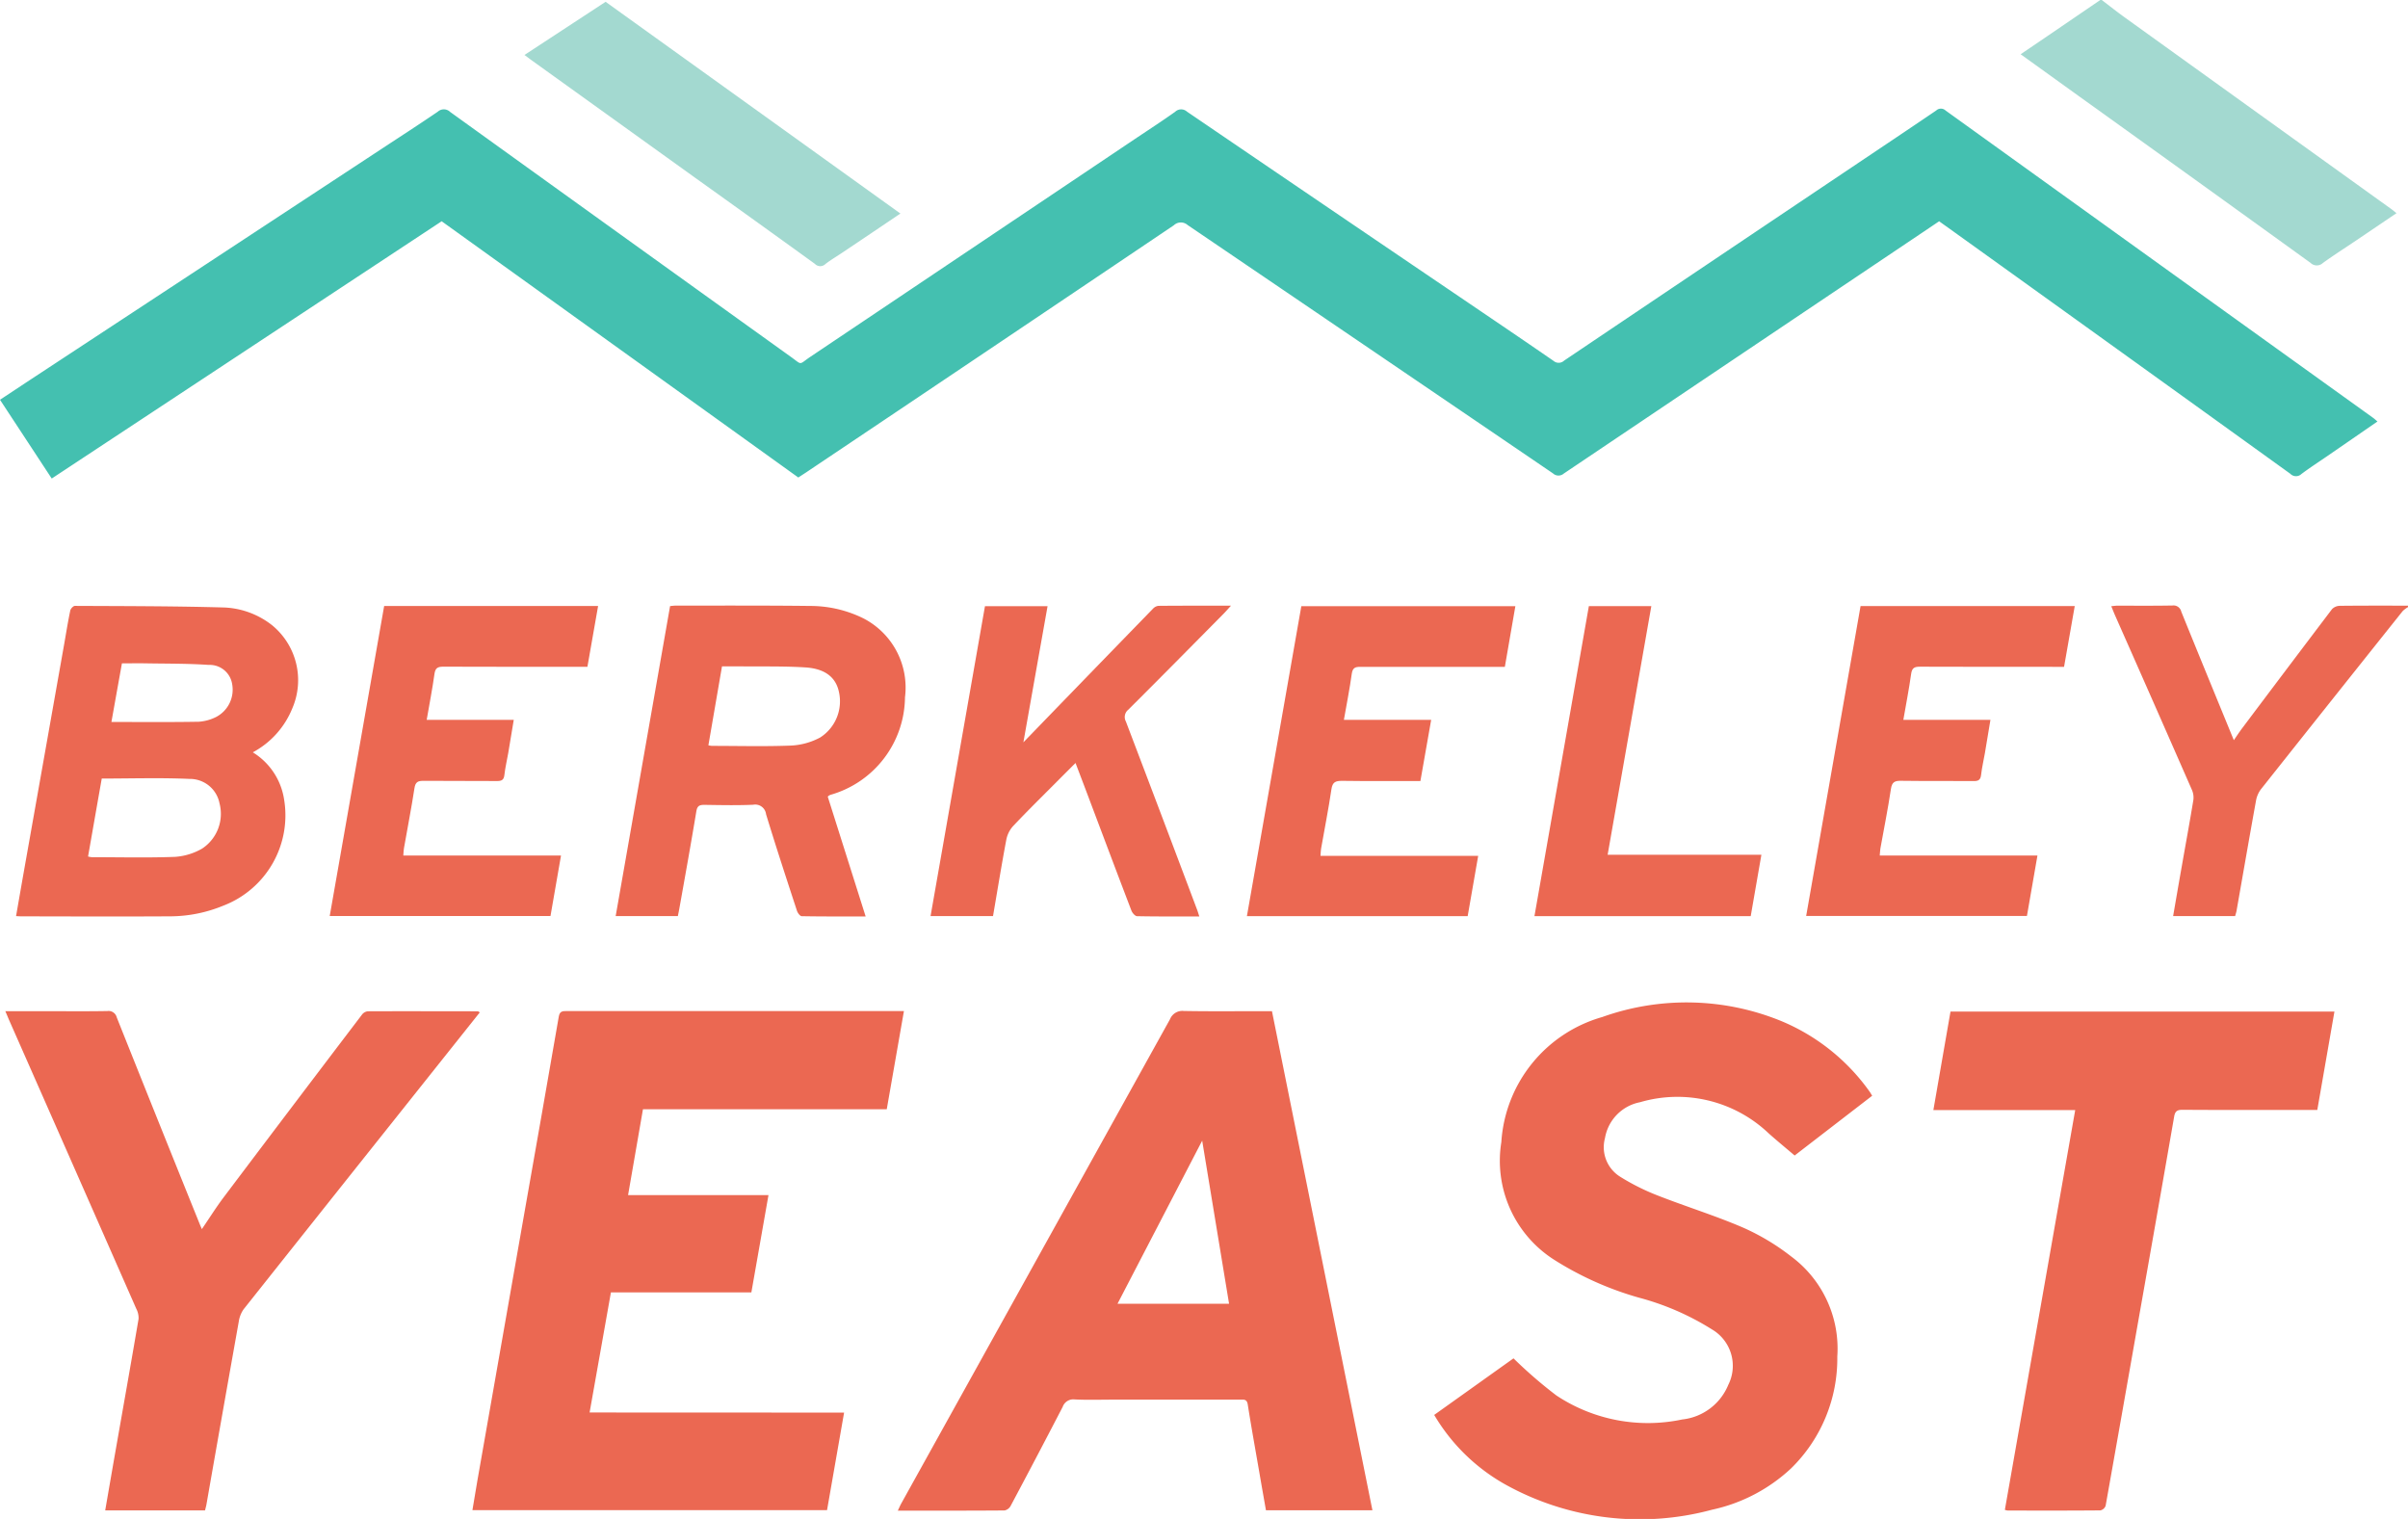
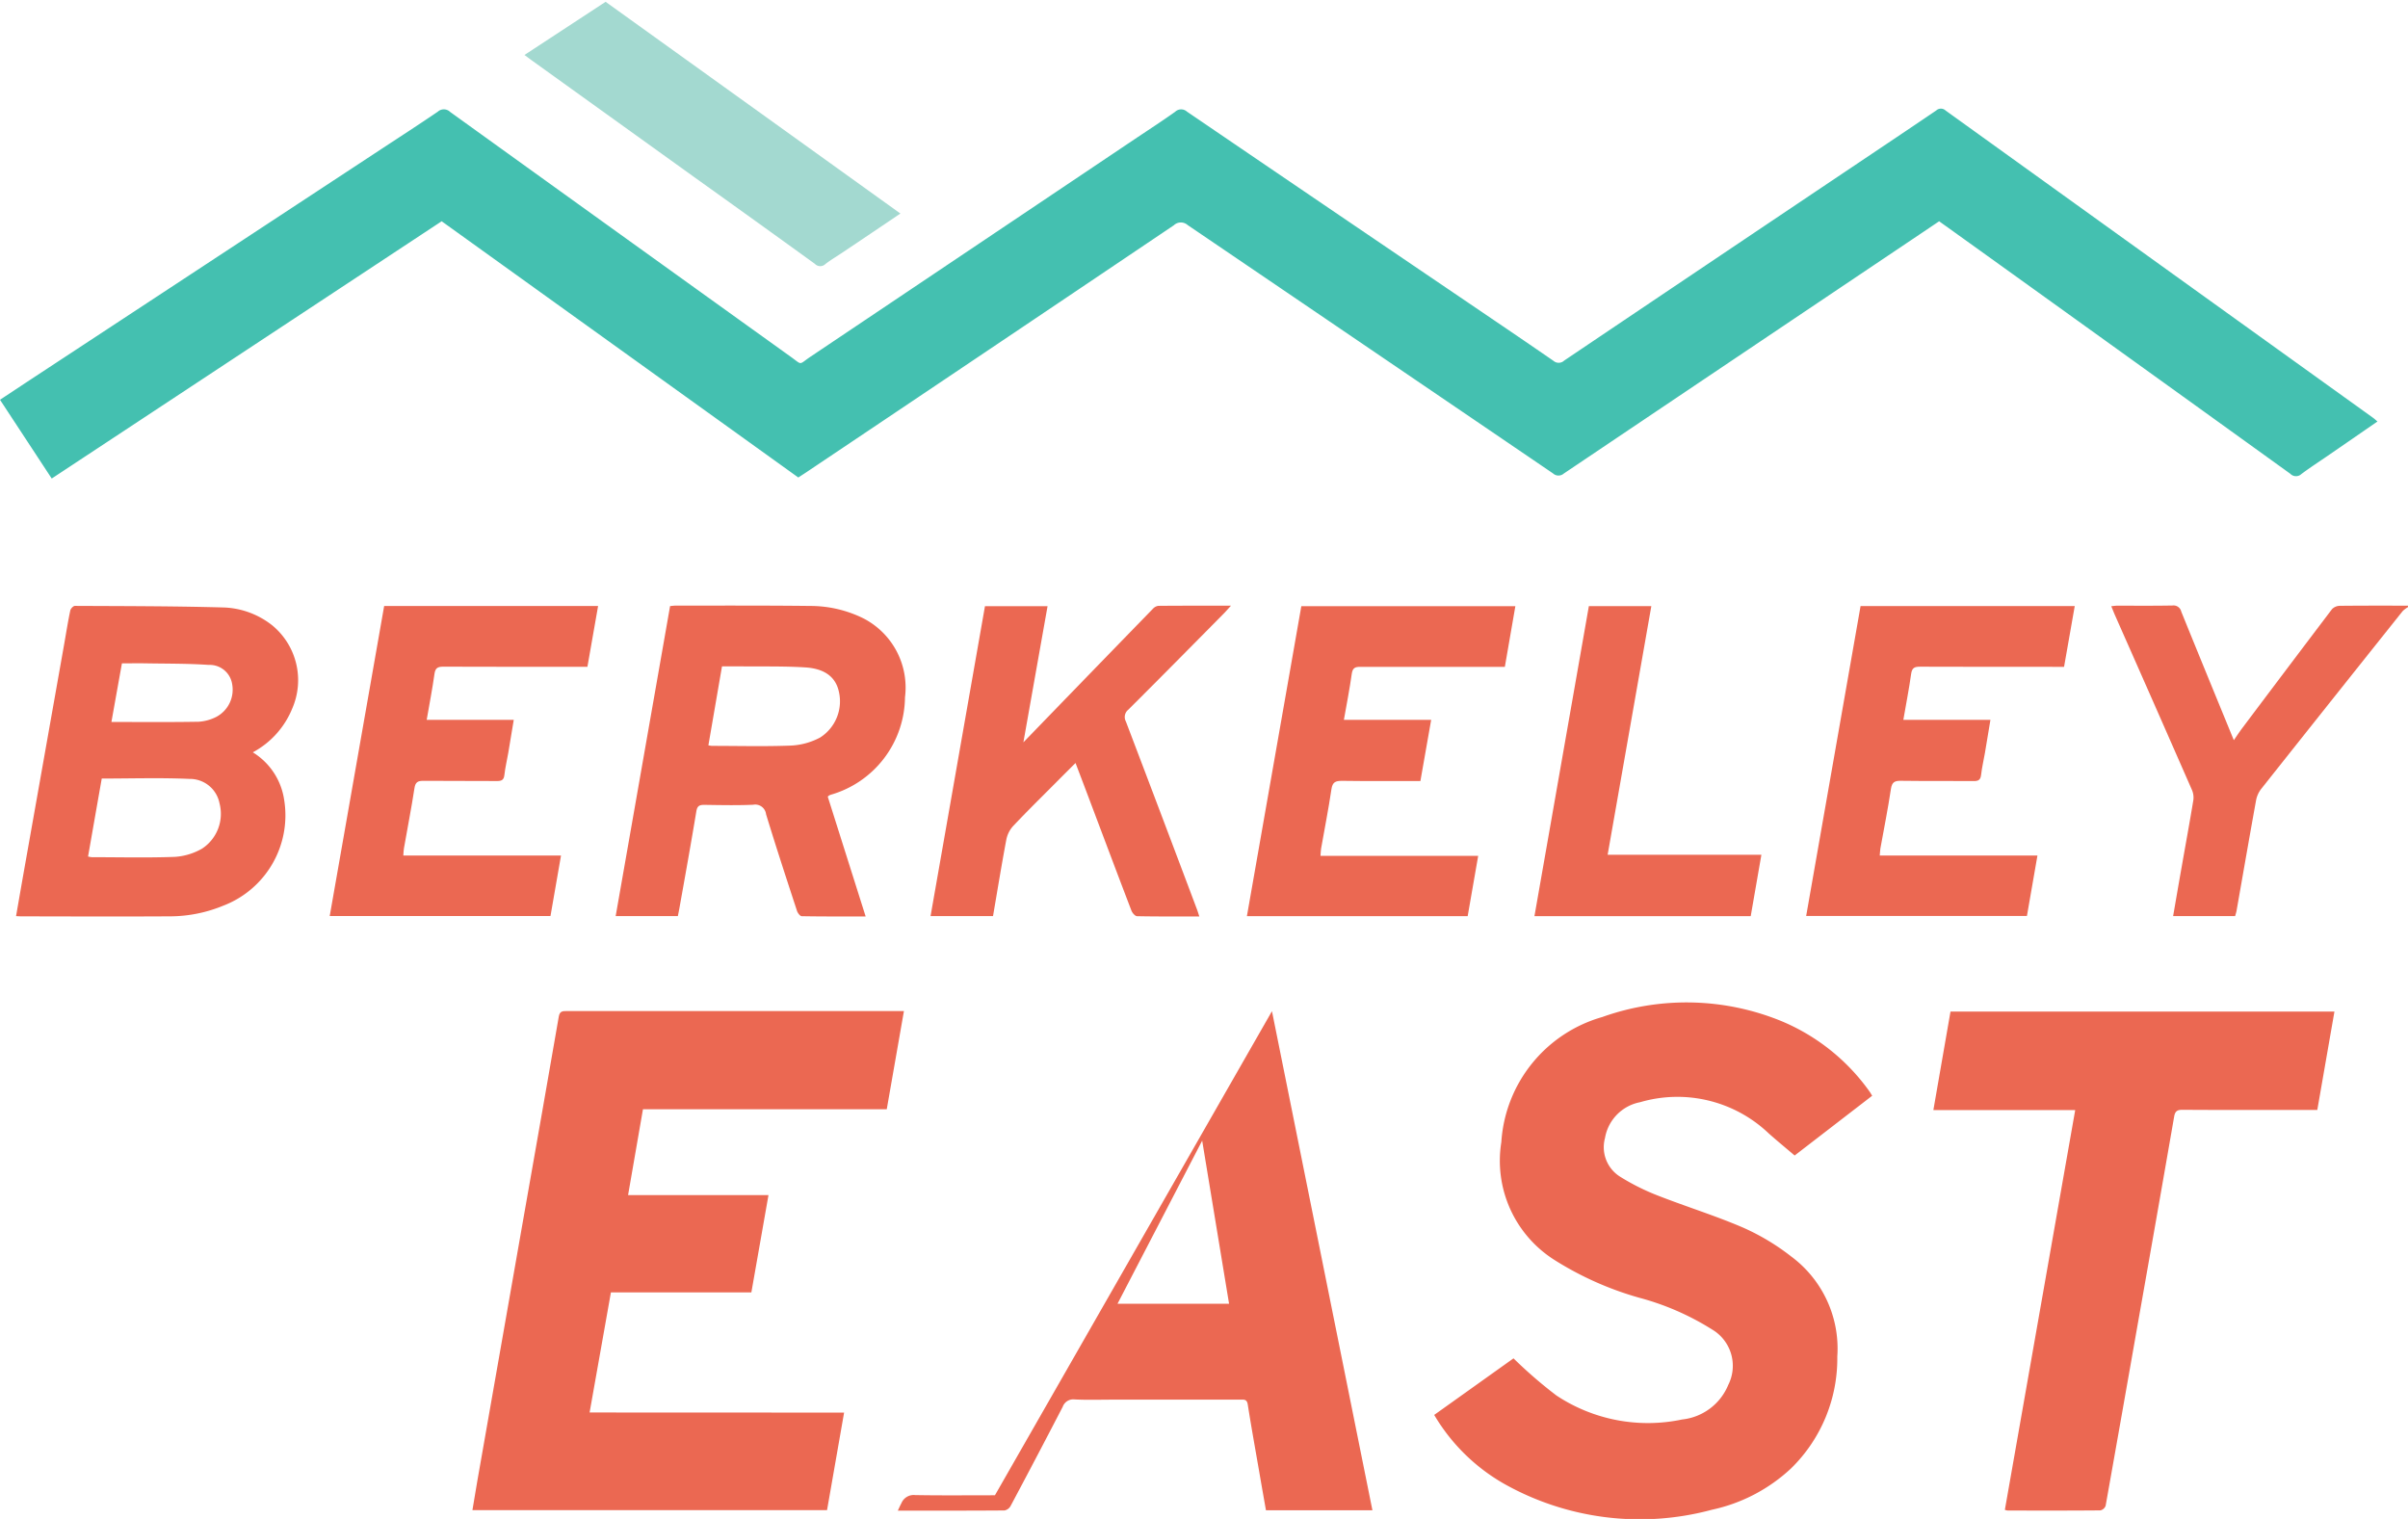
<svg xmlns="http://www.w3.org/2000/svg" width="114.527" height="72.24" viewBox="0 0 114.527 72.24">
  <g id="Group_34" data-name="Group 34" transform="translate(-9372.424 -9164)">
-     <path id="Path_17" data-name="Path 17" d="M92.093,0c.369.28.732.567,1.107.838q6.323,4.548,12.647,9.092c.081.058.157.123.265.208-.655.443-1.283.869-1.911,1.293-.528.356-1.067.7-1.585,1.072a.424.424,0,0,1-.591,0q-5.47-3.95-10.952-7.881L88.236,2.58l1.255-.852L92.024,0Z" transform="translate(9380.292 9164)" fill="#a3d9d0" />
    <path id="Path_18" data-name="Path 18" d="M106.307,26.517a1.267,1.267,0,0,0-.256.192q-3.38,4.235-6.747,8.48a1.291,1.291,0,0,0-.23.551c-.315,1.736-.615,3.476-.921,5.213-.015.087-.046.172-.069.26H95.135c.135-.781.265-1.54.4-2.3.188-1.076.387-2.151.564-3.23a.922.922,0,0,0-.077-.489q-1.815-4.143-3.647-8.279c-.059-.134-.111-.27-.182-.44.113-.011.2-.026.28-.026.878,0,1.756.009,2.633-.008a.376.376,0,0,1,.416.29c.825,2.036,1.66,4.066,2.5,6.115.129-.184.261-.389.408-.583q2.124-2.828,4.26-5.647a.527.527,0,0,1,.371-.16c1.082-.013,2.164-.008,3.247-.008Z" transform="translate(9380.645 9166.357)" fill="#eb6852" />
    <path id="Path_19" data-name="Path 19" d="M37.974,22.291,21.006,10.1Q11.742,16.212,2.46,22.336L0,18.59c.677-.447,1.329-.879,1.982-1.308L18.2,6.624c.876-.576,1.756-1.144,2.622-1.735a.428.428,0,0,1,.588.012q8.1,5.833,16.207,11.65c.558.4.356.38.917,0L54.108,6.1c.6-.4,1.2-.791,1.783-1.206a.412.412,0,0,1,.562-.008Q62.934,9.3,69.426,13.7c1.489,1.011,2.98,2.018,4.461,3.04a.376.376,0,0,0,.505-.013q6.832-4.6,13.67-9.187c1.343-.9,2.688-1.8,4.026-2.708a.325.325,0,0,1,.445,0q10.167,7.316,20.341,14.622c.061.045.118.1.2.169-.8.553-1.577,1.089-2.354,1.623-.422.291-.853.569-1.263.875a.373.373,0,0,1-.527-.011Q100.8,16.251,92.646,10.4c-.13-.093-.26-.183-.418-.3l-.781.526q-8.538,5.734-17.073,11.474a.382.382,0,0,1-.51-.007q-8.687-5.911-17.38-11.814a.484.484,0,0,0-.651.009q-8.742,5.89-17.5,11.761c-.113.075-.228.148-.361.235" transform="translate(9372.424 9164.423)" fill="#44c0b0" />
    <path id="Path_20" data-name="Path 20" d="M38.306,63.246c-.276,1.574-.541,3.1-.811,4.64H20.629c.08-.469.155-.935.235-1.4L23.109,53.7c.545-3.1,1.094-6.19,1.627-9.286.045-.258.173-.266.372-.265q4.205,0,8.411,0h7.633c-.274,1.572-.545,3.11-.817,4.67H28.74c-.236,1.365-.469,2.707-.708,4.082H34.71c-.273,1.554-.54,3.071-.814,4.628h-6.68c-.34,1.917-.674,3.8-1.014,5.712Z" transform="translate(9374.264 9167.937)" fill="#eb6852" />
    <path id="Path_21" data-name="Path 21" d="M83.462,48.208l-3.691,2.845c-.433-.369-.838-.7-1.23-1.049a6.3,6.3,0,0,0-6.12-1.486,2.093,2.093,0,0,0-1.67,1.706,1.653,1.653,0,0,0,.706,1.828,10.6,10.6,0,0,0,1.793.9c1.354.532,2.75.96,4.083,1.536a10.822,10.822,0,0,1,2.273,1.366A5.458,5.458,0,0,1,81.8,60.616a7.306,7.306,0,0,1-2.195,5.314A7.949,7.949,0,0,1,75.838,67.9a13.163,13.163,0,0,1-9.91-1.248,9.087,9.087,0,0,1-3.3-3.261L66.4,60.7a21.385,21.385,0,0,0,2.041,1.766,7.872,7.872,0,0,0,5.982,1.141,2.677,2.677,0,0,0,2.193-1.649,2.008,2.008,0,0,0-.778-2.635,12.583,12.583,0,0,0-3.46-1.506,15.329,15.329,0,0,1-4.036-1.8,5.58,5.58,0,0,1-2.521-5.6,6.626,6.626,0,0,1,4.8-5.95,11.911,11.911,0,0,1,8.485.179,9.742,9.742,0,0,1,4.225,3.361c.039.053.072.113.124.2" transform="translate(9378.008 9167.903)" fill="#eb6852" />
-     <path id="Path_22" data-name="Path 22" d="M57,44.155l4.778,23.736H56.714c-.107-.609-.216-1.222-.321-1.837-.185-1.065-.377-2.13-.546-3.2-.042-.262-.2-.224-.369-.224H49.461c-.615,0-1.232.021-1.845-.01a.536.536,0,0,0-.57.354q-1.225,2.364-2.478,4.715a.424.424,0,0,1-.286.211c-1.675.013-3.35.009-5.077.009.066-.137.111-.246.169-.35q6.391-11.51,12.778-23.024a.631.631,0,0,1,.655-.39c1.265.023,2.529.009,3.795.009ZM54.96,58.071q-.649-3.936-1.279-7.759-1.987,3.828-4.028,7.759Z" transform="translate(9375.92 9167.937)" fill="#eb6852" />
-     <path id="Path_23" data-name="Path 23" d="M22.8,44.211,18.908,49.1q-3.674,4.614-7.341,9.231a1.365,1.365,0,0,0-.231.588q-.774,4.338-1.534,8.677c-.017.1-.046.2-.07.3H4.984c.161-.929.317-1.836.476-2.743.372-2.12.749-4.238,1.11-6.359a.929.929,0,0,0-.107-.484Q3.439,51.432.406,44.562c-.053-.122-.1-.245-.173-.407h2.02c.945,0,1.891.01,2.836-.007a.4.4,0,0,1,.443.3Q7.5,49.38,9.487,54.3c.024.06.05.118.094.219.349-.511.656-1,1-1.463q3.3-4.38,6.622-8.746a.4.4,0,0,1,.274-.15c1.743-.008,3.486,0,5.229,0,.019,0,.036.019.089.049" transform="translate(9372.444 9167.937)" fill="#eb6852" />
+     <path id="Path_22" data-name="Path 22" d="M57,44.155l4.778,23.736H56.714c-.107-.609-.216-1.222-.321-1.837-.185-1.065-.377-2.13-.546-3.2-.042-.262-.2-.224-.369-.224H49.461c-.615,0-1.232.021-1.845-.01a.536.536,0,0,0-.57.354q-1.225,2.364-2.478,4.715a.424.424,0,0,1-.286.211c-1.675.013-3.35.009-5.077.009.066-.137.111-.246.169-.35a.631.631,0,0,1,.655-.39c1.265.023,2.529.009,3.795.009ZM54.96,58.071q-.649-3.936-1.279-7.759-1.987,3.828-4.028,7.759Z" transform="translate(9375.92 9167.937)" fill="#eb6852" />
    <path id="Path_24" data-name="Path 24" d="M87.825,67.871c1.112-6.32,2.224-12.64,3.346-19.013H84.425c.278-1.6.546-3.139.815-4.685H103.5l-.815,4.678h-1.324c-1.7,0-3.395.005-5.093-.007-.257,0-.349.077-.392.33q-.859,4.947-1.736,9.891-.756,4.307-1.522,8.611a.347.347,0,0,1-.249.22c-1.469.013-2.94.009-4.41.007a.769.769,0,0,1-.135-.033" transform="translate(9379.952 9167.938)" fill="#eb6852" />
    <path id="Path_25" data-name="Path 25" d="M11.964,33.423a3.194,3.194,0,0,1,1.488,2.253,4.6,4.6,0,0,1-2.9,5.041,6.674,6.674,0,0,1-2.5.505c-2.37.014-4.741.005-7.111,0-.066,0-.133-.005-.239-.011.138-.792.272-1.562.408-2.331Q2.056,33.553,3,28.222c.09-.515.173-1.034.281-1.546.019-.087.142-.219.217-.219,2.369.012,4.739.009,7.107.076a3.94,3.94,0,0,1,2.274.844,3.378,3.378,0,0,1,.958,3.962,4.122,4.122,0,0,1-1.874,2.082M4.778,34.666c-.216,1.222-.433,2.463-.652,3.711a1.192,1.192,0,0,0,.179.032c1.321,0,2.645.034,3.963-.016A2.979,2.979,0,0,0,9.551,38a1.977,1.977,0,0,0,.827-2.154,1.434,1.434,0,0,0-1.43-1.16c-1.372-.062-2.75-.017-4.169-.017m.457-2.691c1.426,0,2.789.013,4.153-.011a2.147,2.147,0,0,0,.844-.235,1.464,1.464,0,0,0,.747-1.553,1.082,1.082,0,0,0-1.121-.915c-.985-.068-1.976-.057-2.964-.074-.384-.007-.769,0-1.158,0-.169.938-.331,1.842-.5,2.789" transform="translate(9372.486 9166.359)" fill="#eb6852" />
    <path id="Path_26" data-name="Path 26" d="M38.773,41.228c-1.038,0-2.038.007-3.038-.012-.081,0-.2-.16-.231-.268-.5-1.525-1-3.05-1.467-4.584a.518.518,0,0,0-.613-.448c-.773.033-1.55.017-2.324.005-.233,0-.334.052-.377.3-.253,1.527-.527,3.052-.8,4.577-.023.134-.051.267-.08.412H26.885c.864-4.917,1.724-9.821,2.588-14.743.095-.008.183-.022.271-.022,2.13,0,4.262-.009,6.392.016a5.707,5.707,0,0,1,2.509.579,3.7,3.7,0,0,1,2,3.769,4.874,4.874,0,0,1-3.519,4.628.592.592,0,0,0-.094.04.354.354,0,0,0-.06.054l1.8,5.691M31.942,29.334c-.219,1.27-.431,2.506-.647,3.755a1.221,1.221,0,0,0,.169.027c1.263,0,2.527.035,3.788-.016a3.28,3.28,0,0,0,1.355-.38,2.042,2.042,0,0,0,.891-2.195c-.151-.67-.654-1.082-1.59-1.141-1.031-.065-2.068-.038-3.1-.05-.281,0-.563,0-.863,0" transform="translate(9374.821 9166.358)" fill="#eb6852" />
    <path id="Path_27" data-name="Path 27" d="M53.415,41.228c-1.021,0-1.989.008-2.956-.012-.095,0-.229-.156-.271-.268-.716-1.87-1.419-3.745-2.126-5.618-.169-.447-.339-.893-.532-1.4-.318.318-.612.611-.905.905-.691.695-1.39,1.382-2.063,2.094a1.352,1.352,0,0,0-.322.64c-.228,1.208-.424,2.421-.634,3.643H40.635c.864-4.92,1.724-9.818,2.588-14.739H46.2c-.382,2.151-.762,4.289-1.149,6.473l1.974-2.038q2.093-2.16,4.189-4.316a.422.422,0,0,1,.256-.136c1.125-.01,2.25-.007,3.453-.007-.148.162-.247.278-.354.386-1.507,1.523-3.012,3.049-4.529,4.56a.446.446,0,0,0-.115.561q1.694,4.449,3.37,8.906c.04.1.072.211.123.366" transform="translate(9376.047 9166.358)" fill="#eb6852" />
    <path id="Path_28" data-name="Path 28" d="M19.01,31.878h4.142c-.093.554-.175,1.065-.262,1.575-.06.347-.144.693-.183,1.042-.026.24-.131.294-.353.292-1.162-.009-2.324,0-3.486-.01-.272,0-.393.049-.439.351-.146.956-.334,1.906-.5,2.859-.017.1-.019.2-.03.344h7.5c-.172.985-.334,1.921-.5,2.875h-10.5q1.3-7.376,2.589-14.743H27.163c-.17.972-.337,1.92-.508,2.892h-.432c-2.142,0-4.285,0-6.427-.007-.267,0-.376.068-.415.343-.1.718-.24,1.43-.37,2.186" transform="translate(9373.707 9166.359)" fill="#eb6852" />
    <path id="Path_29" data-name="Path 29" d="M66.714,29.355h-1.2c-1.892,0-3.784,0-5.676,0-.244,0-.358.051-.4.321-.1.721-.242,1.436-.376,2.2h4.151c-.176,1-.343,1.947-.512,2.909-1.267,0-2.5.01-3.727-.008-.31,0-.454.056-.505.4-.139.945-.327,1.883-.492,2.825-.017.1-.017.2-.028.341h7.5c-.172.982-.337,1.92-.5,2.868h-10.5c.864-4.92,1.724-9.818,2.588-14.74H67.217c-.167.955-.331,1.9-.5,2.885" transform="translate(9377.279 9166.36)" fill="#eb6852" />
    <path id="Path_30" data-name="Path 30" d="M81.461,26.465H91.644c-.17.969-.337,1.919-.508,2.891h-.43c-2.142,0-4.285,0-6.427-.007-.266,0-.377.064-.416.342-.1.718-.241,1.431-.371,2.187h4.142c-.093.553-.175,1.064-.262,1.574-.06.347-.143.693-.182,1.042-.027.237-.129.3-.352.294-1.151-.01-2.3.005-3.453-.012-.3-.005-.433.057-.483.384-.142.945-.329,1.884-.5,2.825-.017.1-.019.2-.032.344h7.5c-.171.985-.334,1.921-.5,2.875h-10.5q1.294-7.375,2.588-14.741" transform="translate(9379.457 9166.359)" fill="#eb6852" />
    <path id="Path_31" data-name="Path 31" d="M22.9,2.609,26.761.079l14.021,10.07c-.917.618-1.8,1.216-2.69,1.811-.292.2-.6.376-.877.591a.35.35,0,0,1-.5-.009q-2.838-2.052-5.687-4.088L23.261,2.873c-.108-.078-.215-.159-.356-.264" transform="translate(9374.466 9164.007)" fill="#a3d9d0" />
    <path id="Path_32" data-name="Path 32" d="M77.8,38.291c-.175,1.009-.341,1.959-.508,2.921H67.006c.863-4.917,1.724-9.82,2.588-14.744h2.971c-.691,3.933-1.381,7.858-2.078,11.823Z" transform="translate(9378.398 9166.36)" fill="#eb6852" />
    <rect id="Rectangle_60" data-name="Rectangle 60" width="114.527" height="72.24" transform="translate(9372.424 9164)" fill="none" />
  </g>
</svg>